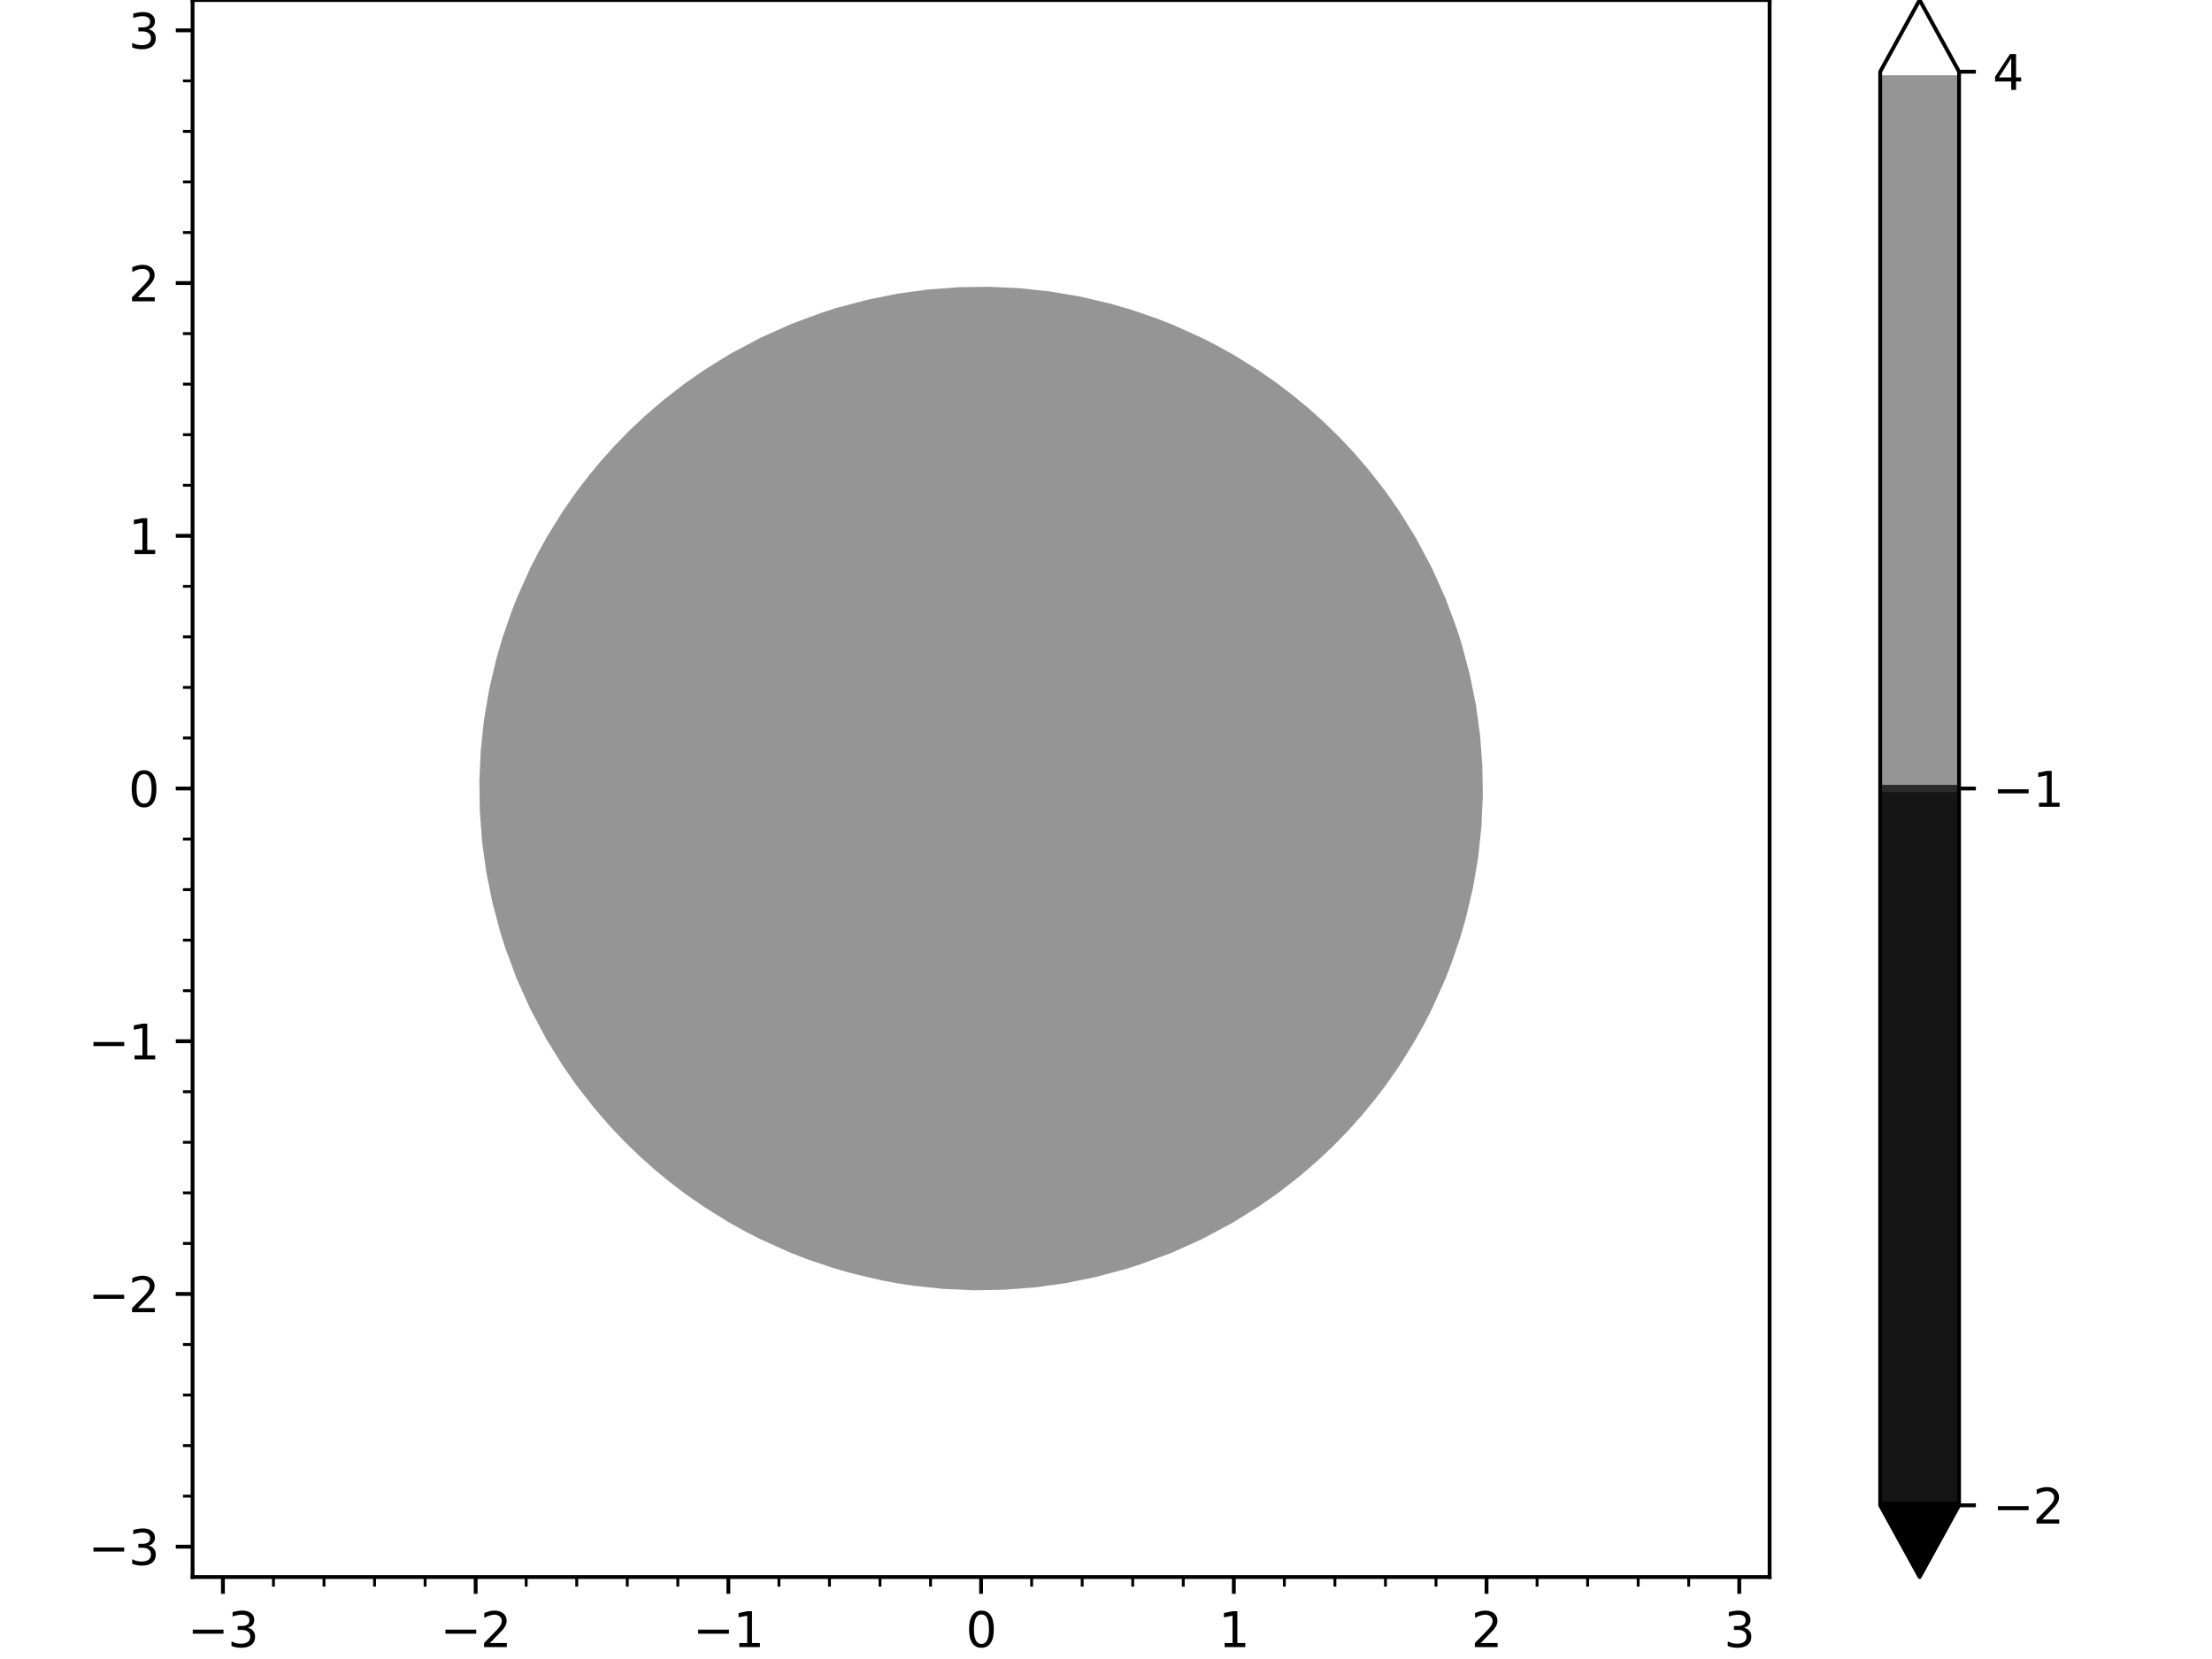
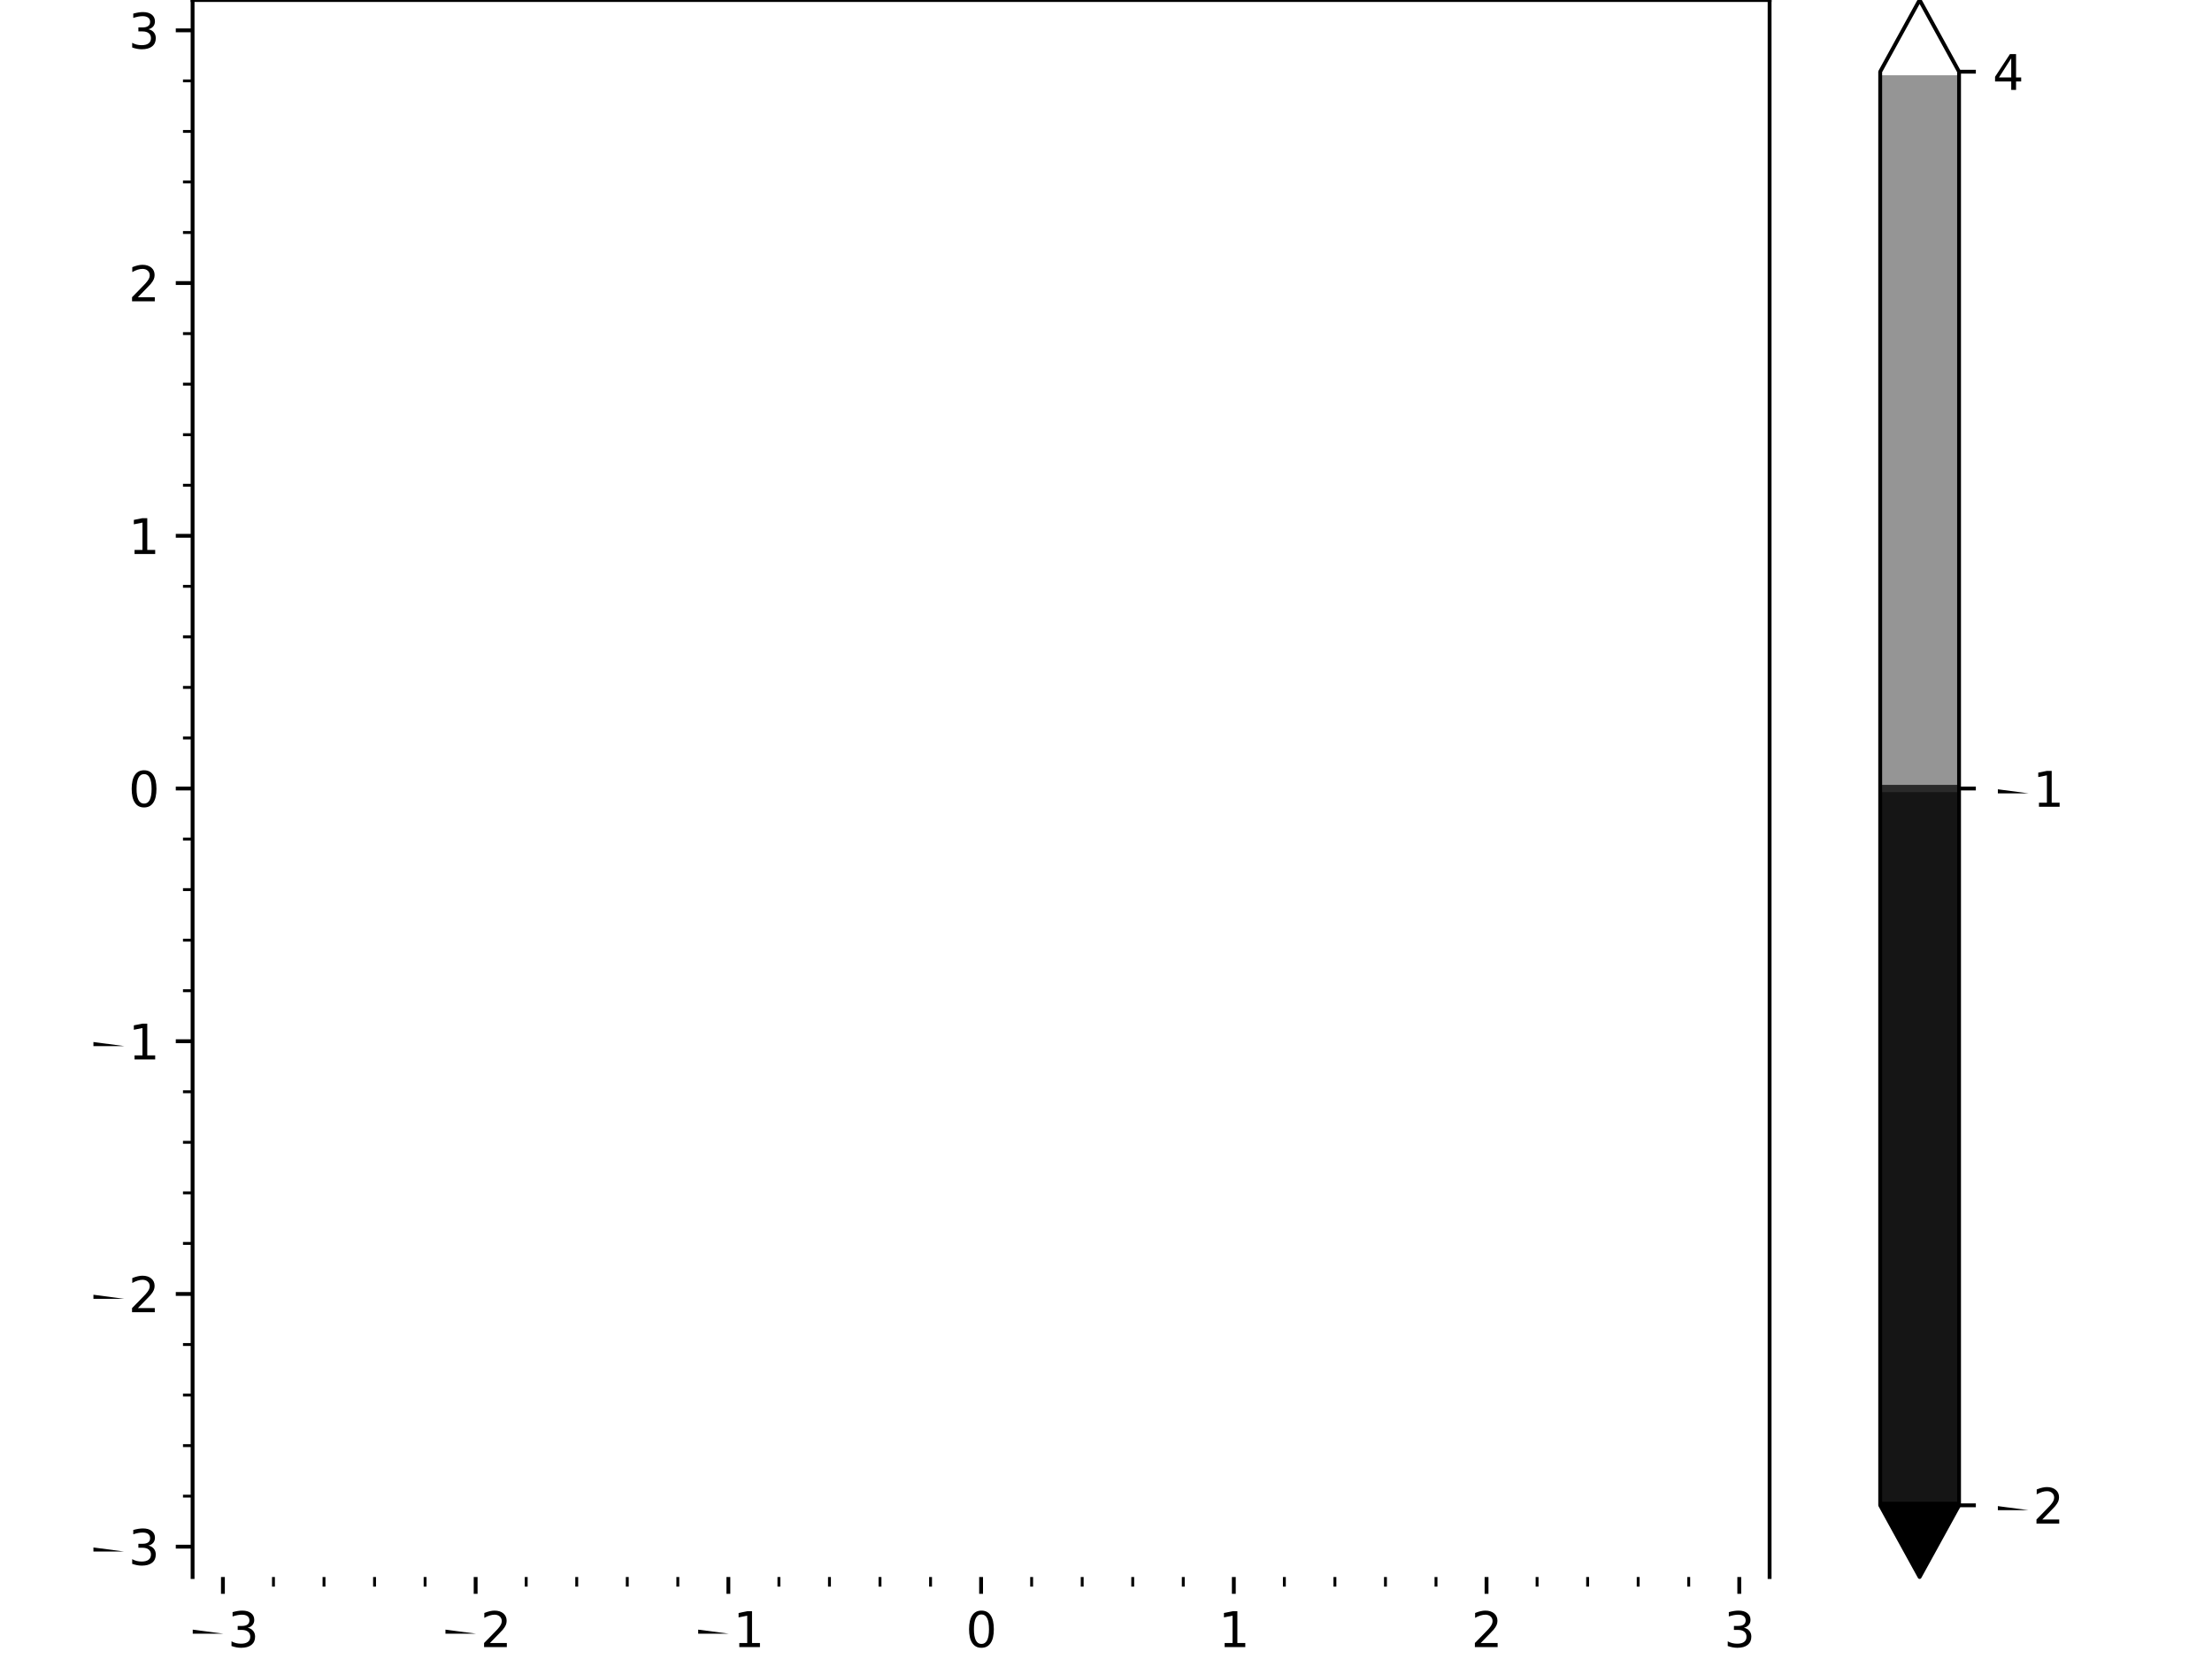
<svg xmlns="http://www.w3.org/2000/svg" xmlns:xlink="http://www.w3.org/1999/xlink" width="460.8pt" height="345.6pt" viewBox="0 0 460.8 345.6" version="1.1">
  <defs>
    <style type="text/css">*{stroke-linejoin: round; stroke-linecap: butt}</style>
  </defs>
  <g id="figure_1">
    <g id="patch_1">
      <path d="M 0 345.6  L 460.8 345.6  L 460.8 0  L 0 0  z " style="fill: #ffffff" />
    </g>
    <g id="axes_1">
      <g id="patch_2">
        <path d="M 40.12 328.52  L 368.64 328.52  L 368.64 0  L 40.12 0  z " style="fill: #ffffff" />
      </g>
      <g id="PathCollection_1" />
      <g id="PathCollection_2" />
      <g id="PathCollection_3">
        <path d="M 186.831 268.08  L 190.022 268.564  L 193.212 268.951  L 196.403 269.241  L 199.594 269.434  L 202.785 269.531  L 205.975 269.531  L 209.166 269.434  L 212.357 269.241  L 215.548 268.951  L 218.738 268.564  L 221.929 268.08  L 222.594 267.959  L 225.12 267.486  L 228.311 266.788  L 231.501 265.99  L 234.692 265.093  L 235.729 264.769  L 237.883 264.074  L 241.074 262.942  L 244.264 261.707  L 244.571 261.578  L 247.455 260.328  L 250.646 258.839  L 251.55 258.387  L 253.837 257.204  L 257.027 255.444  L 257.45 255.196  L 260.218 253.516  L 262.567 252.006  L 263.409 251.444  L 266.6 249.199  L 267.118 248.815  L 269.79 246.759  L 271.196 245.624  L 272.981 244.125  L 274.903 242.433  L 276.172 241.27  L 278.288 239.243  L 279.363 238.168  L 281.39 236.052  L 282.553 234.783  L 284.245 232.861  L 285.744 231.076  L 286.879 229.67  L 288.935 226.998  L 289.319 226.48  L 291.564 223.289  L 292.126 222.447  L 293.636 220.098  L 295.316 217.33  L 295.564 216.907  L 297.324 213.717  L 298.507 211.43  L 298.959 210.526  L 300.448 207.335  L 301.698 204.451  L 301.827 204.144  L 303.062 200.954  L 304.194 197.763  L 304.889 195.609  L 305.213 194.572  L 306.11 191.381  L 306.908 188.191  L 307.606 185  L 308.079 182.474  L 308.2 181.809  L 308.684 178.618  L 309.071 175.428  L 309.361 172.237  L 309.554 169.046  L 309.651 165.855  L 309.651 162.665  L 309.554 159.474  L 309.361 156.283  L 309.071 153.092  L 308.684 149.902  L 308.2 146.711  L 308.079 146.046  L 307.606 143.52  L 306.908 140.329  L 306.11 137.139  L 305.213 133.948  L 304.889 132.911  L 304.194 130.757  L 303.062 127.566  L 301.827 124.376  L 301.698 124.069  L 300.448 121.185  L 298.959 117.994  L 298.507 117.09  L 297.324 114.803  L 295.564 111.613  L 295.316 111.19  L 293.636 108.422  L 292.126 106.073  L 291.564 105.231  L 289.319 102.04  L 288.935 101.522  L 286.879 98.85  L 285.744 97.444  L 284.245 95.659  L 282.553 93.737  L 281.39 92.468  L 279.363 90.352  L 278.288 89.277  L 276.172 87.25  L 274.903 86.087  L 272.981 84.395  L 271.196 82.896  L 269.79 81.761  L 267.118 79.705  L 266.6 79.321  L 263.409 77.076  L 262.567 76.514  L 260.218 75.004  L 257.45 73.324  L 257.027 73.076  L 253.837 71.316  L 251.55 70.133  L 250.646 69.681  L 247.455 68.192  L 244.571 66.942  L 244.264 66.813  L 241.074 65.578  L 237.883 64.446  L 235.729 63.751  L 234.692 63.427  L 231.501 62.53  L 228.311 61.732  L 225.12 61.034  L 222.594 60.561  L 221.929 60.44  L 218.738 59.956  L 215.548 59.569  L 212.357 59.279  L 209.166 59.086  L 205.975 58.989  L 202.785 58.989  L 199.594 59.086  L 196.403 59.279  L 193.212 59.569  L 190.022 59.956  L 186.831 60.44  L 186.166 60.561  L 183.64 61.034  L 180.449 61.732  L 177.259 62.53  L 174.068 63.427  L 173.031 63.751  L 170.877 64.446  L 167.686 65.578  L 164.496 66.813  L 164.189 66.942  L 161.305 68.192  L 158.114 69.681  L 157.21 70.133  L 154.923 71.316  L 151.733 73.076  L 151.31 73.324  L 148.542 75.004  L 146.193 76.514  L 145.351 77.076  L 142.16 79.321  L 141.642 79.705  L 138.97 81.761  L 137.564 82.896  L 135.779 84.395  L 133.857 86.087  L 132.588 87.25  L 130.472 89.277  L 129.397 90.352  L 127.37 92.468  L 126.207 93.737  L 124.515 95.659  L 123.016 97.444  L 121.881 98.85  L 119.825 101.522  L 119.441 102.04  L 117.196 105.231  L 116.634 106.073  L 115.124 108.422  L 113.444 111.19  L 113.196 111.613  L 111.436 114.803  L 110.253 117.09  L 109.801 117.994  L 108.312 121.185  L 107.062 124.069  L 106.933 124.376  L 105.698 127.566  L 104.566 130.757  L 103.871 132.911  L 103.547 133.948  L 102.65 137.139  L 101.852 140.329  L 101.154 143.52  L 100.681 146.046  L 100.56 146.711  L 100.076 149.902  L 99.689 153.092  L 99.399 156.283  L 99.206 159.474  L 99.109 162.665  L 99.109 165.855  L 99.206 169.046  L 99.399 172.237  L 99.689 175.428  L 100.076 178.618  L 100.56 181.809  L 100.681 182.474  L 101.154 185  L 101.852 188.191  L 102.65 191.381  L 103.547 194.572  L 103.871 195.609  L 104.566 197.763  L 105.698 200.954  L 106.933 204.144  L 107.062 204.451  L 108.312 207.335  L 109.801 210.526  L 110.253 211.43  L 111.436 213.717  L 113.196 216.907  L 113.444 217.33  L 115.124 220.098  L 116.634 222.447  L 117.196 223.289  L 119.441 226.48  L 119.825 226.998  L 121.881 229.67  L 123.016 231.076  L 124.515 232.861  L 126.207 234.783  L 127.37 236.052  L 129.397 238.168  L 130.472 239.243  L 132.588 241.27  L 133.857 242.433  L 135.779 244.125  L 137.564 245.624  L 138.97 246.759  L 141.642 248.815  L 142.16 249.199  L 145.351 251.444  L 146.193 252.006  L 148.542 253.516  L 151.31 255.196  L 151.733 255.444  L 154.923 257.204  L 157.21 258.387  L 158.114 258.839  L 161.305 260.328  L 164.189 261.578  L 164.496 261.707  L 167.686 262.942  L 170.877 264.074  L 173.031 264.769  L 174.068 265.093  L 177.259 265.99  L 180.449 266.788  L 183.64 267.486  L 186.166 267.959  z " clip-path="url(#p6e6fb4c953)" style="fill: #959595" />
      </g>
      <g id="PathCollection_4">
        <path d="M 49.628 322.202  L 52.819 322.202  L 56.01 322.202  L 59.201 322.202  L 62.391 322.202  L 65.582 322.202  L 68.773 322.202  L 71.964 322.202  L 75.154 322.202  L 78.345 322.202  L 81.536 322.202  L 84.727 322.202  L 87.917 322.202  L 91.108 322.202  L 94.299 322.202  L 97.49 322.202  L 100.681 322.202  L 103.871 322.202  L 107.062 322.202  L 110.253 322.202  L 113.444 322.202  L 116.634 322.202  L 119.825 322.202  L 123.016 322.202  L 126.207 322.202  L 129.397 322.202  L 132.588 322.202  L 135.779 322.202  L 138.97 322.202  L 142.16 322.202  L 145.351 322.202  L 148.542 322.202  L 151.733 322.202  L 154.923 322.202  L 158.114 322.202  L 161.305 322.202  L 164.496 322.202  L 167.686 322.202  L 170.877 322.202  L 174.068 322.202  L 177.259 322.202  L 180.449 322.202  L 183.64 322.202  L 186.831 322.202  L 190.022 322.202  L 193.212 322.202  L 196.403 322.202  L 199.594 322.202  L 202.785 322.202  L 205.975 322.202  L 209.166 322.202  L 212.357 322.202  L 215.548 322.202  L 218.738 322.202  L 221.929 322.202  L 225.12 322.202  L 228.311 322.202  L 231.501 322.202  L 234.692 322.202  L 237.883 322.202  L 241.074 322.202  L 244.264 322.202  L 247.455 322.202  L 250.646 322.202  L 253.837 322.202  L 257.027 322.202  L 260.218 322.202  L 263.409 322.202  L 266.6 322.202  L 269.79 322.202  L 272.981 322.202  L 276.172 322.202  L 279.363 322.202  L 282.553 322.202  L 285.744 322.202  L 288.935 322.202  L 292.126 322.202  L 295.316 322.202  L 298.507 322.202  L 301.698 322.202  L 304.889 322.202  L 308.079 322.202  L 311.27 322.202  L 314.461 322.202  L 317.652 322.202  L 320.843 322.202  L 324.033 322.202  L 327.224 322.202  L 330.415 322.202  L 333.606 322.202  L 336.796 322.202  L 339.987 322.202  L 343.178 322.202  L 346.369 322.202  L 349.559 322.202  L 352.75 322.202  L 355.941 322.202  L 359.132 322.202  L 362.322 322.202  L 362.322 319.012  L 362.322 315.821  L 362.322 312.63  L 362.322 309.439  L 362.322 306.249  L 362.322 303.058  L 362.322 299.867  L 362.322 296.676  L 362.322 293.486  L 362.322 290.295  L 362.322 287.104  L 362.322 283.913  L 362.322 280.723  L 362.322 277.532  L 362.322 274.341  L 362.322 271.15  L 362.322 267.959  L 362.322 264.769  L 362.322 261.578  L 362.322 258.387  L 362.322 255.196  L 362.322 252.006  L 362.322 248.815  L 362.322 245.624  L 362.322 242.433  L 362.322 239.243  L 362.322 236.052  L 362.322 232.861  L 362.322 229.67  L 362.322 226.48  L 362.322 223.289  L 362.322 220.098  L 362.322 216.907  L 362.322 213.717  L 362.322 210.526  L 362.322 207.335  L 362.322 204.144  L 362.322 200.954  L 362.322 197.763  L 362.322 194.572  L 362.322 191.381  L 362.322 188.191  L 362.322 185  L 362.322 181.809  L 362.322 178.618  L 362.322 175.428  L 362.322 172.237  L 362.322 169.046  L 362.322 165.855  L 362.322 162.665  L 362.322 159.474  L 362.322 156.283  L 362.322 153.092  L 362.322 149.902  L 362.322 146.711  L 362.322 143.52  L 362.322 140.329  L 362.322 137.139  L 362.322 133.948  L 362.322 130.757  L 362.322 127.566  L 362.322 124.376  L 362.322 121.185  L 362.322 117.994  L 362.322 114.803  L 362.322 111.613  L 362.322 108.422  L 362.322 105.231  L 362.322 102.04  L 362.322 98.85  L 362.322 95.659  L 362.322 92.468  L 362.322 89.277  L 362.322 86.087  L 362.322 82.896  L 362.322 79.705  L 362.322 76.514  L 362.322 73.324  L 362.322 70.133  L 362.322 66.942  L 362.322 63.751  L 362.322 60.561  L 362.322 57.37  L 362.322 54.179  L 362.322 50.988  L 362.322 47.797  L 362.322 44.607  L 362.322 41.416  L 362.322 38.225  L 362.322 35.034  L 362.322 31.844  L 362.322 28.653  L 362.322 25.462  L 362.322 22.271  L 362.322 19.081  L 362.322 15.89  L 362.322 12.699  L 362.322 9.508  L 362.322 6.318  L 359.132 6.318  L 355.941 6.318  L 352.75 6.318  L 349.559 6.318  L 346.369 6.318  L 343.178 6.318  L 339.987 6.318  L 336.796 6.318  L 333.606 6.318  L 330.415 6.318  L 327.224 6.318  L 324.033 6.318  L 320.843 6.318  L 317.652 6.318  L 314.461 6.318  L 311.27 6.318  L 308.079 6.318  L 304.889 6.318  L 301.698 6.318  L 298.507 6.318  L 295.316 6.318  L 292.126 6.318  L 288.935 6.318  L 285.744 6.318  L 282.553 6.318  L 279.363 6.318  L 276.172 6.318  L 272.981 6.318  L 269.79 6.318  L 266.6 6.318  L 263.409 6.318  L 260.218 6.318  L 257.027 6.318  L 253.837 6.318  L 250.646 6.318  L 247.455 6.318  L 244.264 6.318  L 241.074 6.318  L 237.883 6.318  L 234.692 6.318  L 231.501 6.318  L 228.311 6.318  L 225.12 6.318  L 221.929 6.318  L 218.738 6.318  L 215.548 6.318  L 212.357 6.318  L 209.166 6.318  L 205.975 6.318  L 202.785 6.318  L 199.594 6.318  L 196.403 6.318  L 193.212 6.318  L 190.022 6.318  L 186.831 6.318  L 183.64 6.318  L 180.449 6.318  L 177.259 6.318  L 174.068 6.318  L 170.877 6.318  L 167.686 6.318  L 164.496 6.318  L 161.305 6.318  L 158.114 6.318  L 154.923 6.318  L 151.733 6.318  L 148.542 6.318  L 145.351 6.318  L 142.16 6.318  L 138.97 6.318  L 135.779 6.318  L 132.588 6.318  L 129.397 6.318  L 126.207 6.318  L 123.016 6.318  L 119.825 6.318  L 116.634 6.318  L 113.444 6.318  L 110.253 6.318  L 107.062 6.318  L 103.871 6.318  L 100.681 6.318  L 97.49 6.318  L 94.299 6.318  L 91.108 6.318  L 87.917 6.318  L 84.727 6.318  L 81.536 6.318  L 78.345 6.318  L 75.154 6.318  L 71.964 6.318  L 68.773 6.318  L 65.582 6.318  L 62.391 6.318  L 59.201 6.318  L 56.01 6.318  L 52.819 6.318  L 49.628 6.318  L 46.438 6.318  L 46.438 9.508  L 46.438 12.699  L 46.438 15.89  L 46.438 19.081  L 46.438 22.271  L 46.438 25.462  L 46.438 28.653  L 46.438 31.844  L 46.438 35.034  L 46.438 38.225  L 46.438 41.416  L 46.438 44.607  L 46.438 47.797  L 46.438 50.988  L 46.438 54.179  L 46.438 57.37  L 46.438 60.561  L 46.438 63.751  L 46.438 66.942  L 46.438 70.133  L 46.438 73.324  L 46.438 76.514  L 46.438 79.705  L 46.438 82.896  L 46.438 86.087  L 46.438 89.277  L 46.438 92.468  L 46.438 95.659  L 46.438 98.85  L 46.438 102.04  L 46.438 105.231  L 46.438 108.422  L 46.438 111.613  L 46.438 114.803  L 46.438 117.994  L 46.438 121.185  L 46.438 124.376  L 46.438 127.566  L 46.438 130.757  L 46.438 133.948  L 46.438 137.139  L 46.438 140.329  L 46.438 143.52  L 46.438 146.711  L 46.438 149.902  L 46.438 153.092  L 46.438 156.283  L 46.438 159.474  L 46.438 162.665  L 46.438 165.855  L 46.438 169.046  L 46.438 172.237  L 46.438 175.428  L 46.438 178.618  L 46.438 181.809  L 46.438 185  L 46.438 188.191  L 46.438 191.381  L 46.438 194.572  L 46.438 197.763  L 46.438 200.954  L 46.438 204.144  L 46.438 207.335  L 46.438 210.526  L 46.438 213.717  L 46.438 216.907  L 46.438 220.098  L 46.438 223.289  L 46.438 226.48  L 46.438 229.67  L 46.438 232.861  L 46.438 236.052  L 46.438 239.243  L 46.438 242.433  L 46.438 245.624  L 46.438 248.815  L 46.438 252.006  L 46.438 255.196  L 46.438 258.387  L 46.438 261.578  L 46.438 264.769  L 46.438 267.959  L 46.438 271.15  L 46.438 274.341  L 46.438 277.532  L 46.438 280.723  L 46.438 283.913  L 46.438 287.104  L 46.438 290.295  L 46.438 293.486  L 46.438 296.676  L 46.438 299.867  L 46.438 303.058  L 46.438 306.249  L 46.438 309.439  L 46.438 312.63  L 46.438 315.821  L 46.438 319.012  L 46.438 322.202  z M 186.166 267.959  L 183.64 267.486  L 180.449 266.788  L 177.259 265.99  L 174.068 265.093  L 173.031 264.769  L 170.877 264.074  L 167.686 262.942  L 164.496 261.707  L 164.189 261.578  L 161.305 260.328  L 158.114 258.839  L 157.21 258.387  L 154.923 257.204  L 151.733 255.444  L 151.31 255.196  L 148.542 253.516  L 146.193 252.006  L 145.351 251.444  L 142.16 249.199  L 141.642 248.815  L 138.97 246.759  L 137.564 245.624  L 135.779 244.125  L 133.857 242.433  L 132.588 241.27  L 130.472 239.243  L 129.397 238.168  L 127.37 236.052  L 126.207 234.783  L 124.515 232.861  L 123.016 231.076  L 121.881 229.67  L 119.825 226.998  L 119.441 226.48  L 117.196 223.289  L 116.634 222.447  L 115.124 220.098  L 113.444 217.33  L 113.196 216.907  L 111.436 213.717  L 110.253 211.43  L 109.801 210.526  L 108.312 207.335  L 107.062 204.451  L 106.933 204.144  L 105.698 200.954  L 104.566 197.763  L 103.871 195.609  L 103.547 194.572  L 102.65 191.381  L 101.852 188.191  L 101.154 185  L 100.681 182.474  L 100.56 181.809  L 100.076 178.618  L 99.689 175.428  L 99.399 172.237  L 99.206 169.046  L 99.109 165.855  L 99.109 162.665  L 99.206 159.474  L 99.399 156.283  L 99.689 153.092  L 100.076 149.902  L 100.56 146.711  L 100.681 146.046  L 101.154 143.52  L 101.852 140.329  L 102.65 137.139  L 103.547 133.948  L 103.871 132.911  L 104.566 130.757  L 105.698 127.566  L 106.933 124.376  L 107.062 124.069  L 108.312 121.185  L 109.801 117.994  L 110.253 117.09  L 111.436 114.803  L 113.196 111.613  L 113.444 111.19  L 115.124 108.422  L 116.634 106.073  L 117.196 105.231  L 119.441 102.04  L 119.825 101.522  L 121.881 98.85  L 123.016 97.444  L 124.515 95.659  L 126.207 93.737  L 127.37 92.468  L 129.397 90.352  L 130.472 89.277  L 132.588 87.25  L 133.857 86.087  L 135.779 84.395  L 137.564 82.896  L 138.97 81.761  L 141.642 79.705  L 142.16 79.321  L 145.351 77.076  L 146.193 76.514  L 148.542 75.004  L 151.31 73.324  L 151.733 73.076  L 154.923 71.316  L 157.21 70.133  L 158.114 69.681  L 161.305 68.192  L 164.189 66.942  L 164.496 66.813  L 167.686 65.578  L 170.877 64.446  L 173.031 63.751  L 174.068 63.427  L 177.259 62.53  L 180.449 61.732  L 183.64 61.034  L 186.166 60.561  L 186.831 60.44  L 190.022 59.956  L 193.212 59.569  L 196.403 59.279  L 199.594 59.086  L 202.785 58.989  L 205.975 58.989  L 209.166 59.086  L 212.357 59.279  L 215.548 59.569  L 218.738 59.956  L 221.929 60.44  L 222.594 60.561  L 225.12 61.034  L 228.311 61.732  L 231.501 62.53  L 234.692 63.427  L 235.729 63.751  L 237.883 64.446  L 241.074 65.578  L 244.264 66.813  L 244.571 66.942  L 247.455 68.192  L 250.646 69.681  L 251.55 70.133  L 253.837 71.316  L 257.027 73.076  L 257.45 73.324  L 260.218 75.004  L 262.567 76.514  L 263.409 77.076  L 266.6 79.321  L 267.118 79.705  L 269.79 81.761  L 271.196 82.896  L 272.981 84.395  L 274.903 86.087  L 276.172 87.25  L 278.288 89.277  L 279.363 90.352  L 281.39 92.468  L 282.553 93.737  L 284.245 95.659  L 285.744 97.444  L 286.879 98.85  L 288.935 101.522  L 289.319 102.04  L 291.564 105.231  L 292.126 106.073  L 293.636 108.422  L 295.316 111.19  L 295.564 111.613  L 297.324 114.803  L 298.507 117.09  L 298.959 117.994  L 300.448 121.185  L 301.698 124.069  L 301.827 124.376  L 303.062 127.566  L 304.194 130.757  L 304.889 132.911  L 305.213 133.948  L 306.11 137.139  L 306.908 140.329  L 307.606 143.52  L 308.079 146.046  L 308.2 146.711  L 308.684 149.902  L 309.071 153.092  L 309.361 156.283  L 309.554 159.474  L 309.651 162.665  L 309.651 165.855  L 309.554 169.046  L 309.361 172.237  L 309.071 175.428  L 308.684 178.618  L 308.2 181.809  L 308.079 182.474  L 307.606 185  L 306.908 188.191  L 306.11 191.381  L 305.213 194.572  L 304.889 195.609  L 304.194 197.763  L 303.062 200.954  L 301.827 204.144  L 301.698 204.451  L 300.448 207.335  L 298.959 210.526  L 298.507 211.43  L 297.324 213.717  L 295.564 216.907  L 295.316 217.33  L 293.636 220.098  L 292.126 222.447  L 291.564 223.289  L 289.319 226.48  L 288.935 226.998  L 286.879 229.67  L 285.744 231.076  L 284.245 232.861  L 282.553 234.783  L 281.39 236.052  L 279.363 238.168  L 278.288 239.243  L 276.172 241.27  L 274.903 242.433  L 272.981 244.125  L 271.196 245.624  L 269.79 246.759  L 267.118 248.815  L 266.6 249.199  L 263.409 251.444  L 262.567 252.006  L 260.218 253.516  L 257.45 255.196  L 257.027 255.444  L 253.837 257.204  L 251.55 258.387  L 250.646 258.839  L 247.455 260.328  L 244.571 261.578  L 244.264 261.707  L 241.074 262.942  L 237.883 264.074  L 235.729 264.769  L 234.692 265.093  L 231.501 265.99  L 228.311 266.788  L 225.12 267.486  L 222.594 267.959  L 221.929 268.08  L 218.738 268.564  L 215.548 268.951  L 212.357 269.241  L 209.166 269.434  L 205.975 269.531  L 202.785 269.531  L 199.594 269.434  L 196.403 269.241  L 193.212 268.951  L 190.022 268.564  L 186.831 268.08  z " clip-path="url(#p6e6fb4c953)" style="fill: #ffffff" />
      </g>
      <g id="matplotlib.axis_1">
        <g id="xtick_1">
          <g id="line2d_1">
            <defs>
              <path id="m93feabf9a7" d="M 0 0  L 0 3.5  " style="stroke: #000000; stroke-width: 0.8" />
            </defs>
            <g>
              <use xlink:href="#m93feabf9a7" x="46.438" y="328.52" style="stroke: #000000; stroke-width: 0.8" />
            </g>
          </g>
          <g id="text_1">
            <g transform="translate(39.067 343.118) scale(0.1 -0.1)">
              <defs>
-                 <path id="DejaVuSans-2212" d="M 678 2272  L 4684 2272  L 4684 1741  L 678 1741  L 678 2272  z " transform="scale(0.016)" />
+                 <path id="DejaVuSans-2212" d="M 678 2272  L 4684 1741  L 678 1741  L 678 2272  z " transform="scale(0.016)" />
                <path id="DejaVuSans-33" d="M 2597 2516  Q 3050 2419 3304 2112  Q 3559 1806 3559 1356  Q 3559 666 3084 287  Q 2609 -91 1734 -91  Q 1441 -91 1130 -33  Q 819 25 488 141  L 488 750  Q 750 597 1062 519  Q 1375 441 1716 441  Q 2309 441 2620 675  Q 2931 909 2931 1356  Q 2931 1769 2642 2001  Q 2353 2234 1838 2234  L 1294 2234  L 1294 2753  L 1863 2753  Q 2328 2753 2575 2939  Q 2822 3125 2822 3475  Q 2822 3834 2567 4026  Q 2313 4219 1838 4219  Q 1578 4219 1281 4162  Q 984 4106 628 3988  L 628 4550  Q 988 4650 1302 4700  Q 1616 4750 1894 4750  Q 2613 4750 3031 4423  Q 3450 4097 3450 3541  Q 3450 3153 3228 2886  Q 3006 2619 2597 2516  z " transform="scale(0.016)" />
              </defs>
              <use xlink:href="#DejaVuSans-2212" />
              <use xlink:href="#DejaVuSans-33" x="83.789" />
            </g>
          </g>
        </g>
        <g id="xtick_2">
          <g id="line2d_2">
            <g>
              <use xlink:href="#m93feabf9a7" x="99.085" y="328.52" style="stroke: #000000; stroke-width: 0.8" />
            </g>
          </g>
          <g id="text_2">
            <g transform="translate(91.714 343.118) scale(0.1 -0.1)">
              <defs>
                <path id="DejaVuSans-32" d="M 1228 531  L 3431 531  L 3431 0  L 469 0  L 469 531  Q 828 903 1448 1529  Q 2069 2156 2228 2338  Q 2531 2678 2651 2914  Q 2772 3150 2772 3378  Q 2772 3750 2511 3984  Q 2250 4219 1831 4219  Q 1534 4219 1204 4116  Q 875 4013 500 3803  L 500 4441  Q 881 4594 1212 4672  Q 1544 4750 1819 4750  Q 2544 4750 2975 4387  Q 3406 4025 3406 3419  Q 3406 3131 3298 2873  Q 3191 2616 2906 2266  Q 2828 2175 2409 1742  Q 1991 1309 1228 531  z " transform="scale(0.016)" />
              </defs>
              <use xlink:href="#DejaVuSans-2212" />
              <use xlink:href="#DejaVuSans-32" x="83.789" />
            </g>
          </g>
        </g>
        <g id="xtick_3">
          <g id="line2d_3">
            <g>
              <use xlink:href="#m93feabf9a7" x="151.733" y="328.52" style="stroke: #000000; stroke-width: 0.8" />
            </g>
          </g>
          <g id="text_3">
            <g transform="translate(144.361 343.118) scale(0.1 -0.1)">
              <defs>
                <path id="DejaVuSans-31" d="M 794 531  L 1825 531  L 1825 4091  L 703 3866  L 703 4441  L 1819 4666  L 2450 4666  L 2450 531  L 3481 531  L 3481 0  L 794 0  L 794 531  z " transform="scale(0.016)" />
              </defs>
              <use xlink:href="#DejaVuSans-2212" />
              <use xlink:href="#DejaVuSans-31" x="83.789" />
            </g>
          </g>
        </g>
        <g id="xtick_4">
          <g id="line2d_4">
            <g>
              <use xlink:href="#m93feabf9a7" x="204.38" y="328.52" style="stroke: #000000; stroke-width: 0.8" />
            </g>
          </g>
          <g id="text_4">
            <g transform="translate(201.199 343.118) scale(0.1 -0.1)">
              <defs>
                <path id="DejaVuSans-30" d="M 2034 4250  Q 1547 4250 1301 3770  Q 1056 3291 1056 2328  Q 1056 1369 1301 889  Q 1547 409 2034 409  Q 2525 409 2770 889  Q 3016 1369 3016 2328  Q 3016 3291 2770 3770  Q 2525 4250 2034 4250  z M 2034 4750  Q 2819 4750 3233 4129  Q 3647 3509 3647 2328  Q 3647 1150 3233 529  Q 2819 -91 2034 -91  Q 1250 -91 836 529  Q 422 1150 422 2328  Q 422 3509 836 4129  Q 1250 4750 2034 4750  z " transform="scale(0.016)" />
              </defs>
              <use xlink:href="#DejaVuSans-30" />
            </g>
          </g>
        </g>
        <g id="xtick_5">
          <g id="line2d_5">
            <g>
              <use xlink:href="#m93feabf9a7" x="257.027" y="328.52" style="stroke: #000000; stroke-width: 0.8" />
            </g>
          </g>
          <g id="text_5">
            <g transform="translate(253.846 343.118) scale(0.1 -0.1)">
              <use xlink:href="#DejaVuSans-31" />
            </g>
          </g>
        </g>
        <g id="xtick_6">
          <g id="line2d_6">
            <g>
              <use xlink:href="#m93feabf9a7" x="309.675" y="328.52" style="stroke: #000000; stroke-width: 0.8" />
            </g>
          </g>
          <g id="text_6">
            <g transform="translate(306.494 343.118) scale(0.1 -0.1)">
              <use xlink:href="#DejaVuSans-32" />
            </g>
          </g>
        </g>
        <g id="xtick_7">
          <g id="line2d_7">
            <g>
              <use xlink:href="#m93feabf9a7" x="362.322" y="328.52" style="stroke: #000000; stroke-width: 0.8" />
            </g>
          </g>
          <g id="text_7">
            <g transform="translate(359.141 343.118) scale(0.1 -0.1)">
              <use xlink:href="#DejaVuSans-33" />
            </g>
          </g>
        </g>
        <g id="xtick_8">
          <g id="line2d_8">
            <defs>
              <path id="m43205f9053" d="M 0 0  L 0 2  " style="stroke: #000000; stroke-width: 0.6" />
            </defs>
            <g>
              <use xlink:href="#m43205f9053" x="56.967" y="328.52" style="stroke: #000000; stroke-width: 0.6" />
            </g>
          </g>
        </g>
        <g id="xtick_9">
          <g id="line2d_9">
            <g>
              <use xlink:href="#m43205f9053" x="67.497" y="328.52" style="stroke: #000000; stroke-width: 0.6" />
            </g>
          </g>
        </g>
        <g id="xtick_10">
          <g id="line2d_10">
            <g>
              <use xlink:href="#m43205f9053" x="78.026" y="328.52" style="stroke: #000000; stroke-width: 0.6" />
            </g>
          </g>
        </g>
        <g id="xtick_11">
          <g id="line2d_11">
            <g>
              <use xlink:href="#m43205f9053" x="88.556" y="328.52" style="stroke: #000000; stroke-width: 0.6" />
            </g>
          </g>
        </g>
        <g id="xtick_12">
          <g id="line2d_12">
            <g>
              <use xlink:href="#m43205f9053" x="109.615" y="328.52" style="stroke: #000000; stroke-width: 0.6" />
            </g>
          </g>
        </g>
        <g id="xtick_13">
          <g id="line2d_13">
            <g>
              <use xlink:href="#m43205f9053" x="120.144" y="328.52" style="stroke: #000000; stroke-width: 0.6" />
            </g>
          </g>
        </g>
        <g id="xtick_14">
          <g id="line2d_14">
            <g>
              <use xlink:href="#m43205f9053" x="130.674" y="328.52" style="stroke: #000000; stroke-width: 0.6" />
            </g>
          </g>
        </g>
        <g id="xtick_15">
          <g id="line2d_15">
            <g>
              <use xlink:href="#m43205f9053" x="141.203" y="328.52" style="stroke: #000000; stroke-width: 0.6" />
            </g>
          </g>
        </g>
        <g id="xtick_16">
          <g id="line2d_16">
            <g>
              <use xlink:href="#m43205f9053" x="162.262" y="328.52" style="stroke: #000000; stroke-width: 0.6" />
            </g>
          </g>
        </g>
        <g id="xtick_17">
          <g id="line2d_17">
            <g>
              <use xlink:href="#m43205f9053" x="172.792" y="328.52" style="stroke: #000000; stroke-width: 0.6" />
            </g>
          </g>
        </g>
        <g id="xtick_18">
          <g id="line2d_18">
            <g>
              <use xlink:href="#m43205f9053" x="183.321" y="328.52" style="stroke: #000000; stroke-width: 0.6" />
            </g>
          </g>
        </g>
        <g id="xtick_19">
          <g id="line2d_19">
            <g>
              <use xlink:href="#m43205f9053" x="193.851" y="328.52" style="stroke: #000000; stroke-width: 0.6" />
            </g>
          </g>
        </g>
        <g id="xtick_20">
          <g id="line2d_20">
            <g>
              <use xlink:href="#m43205f9053" x="214.909" y="328.52" style="stroke: #000000; stroke-width: 0.6" />
            </g>
          </g>
        </g>
        <g id="xtick_21">
          <g id="line2d_21">
            <g>
              <use xlink:href="#m43205f9053" x="225.439" y="328.52" style="stroke: #000000; stroke-width: 0.6" />
            </g>
          </g>
        </g>
        <g id="xtick_22">
          <g id="line2d_22">
            <g>
              <use xlink:href="#m43205f9053" x="235.968" y="328.52" style="stroke: #000000; stroke-width: 0.6" />
            </g>
          </g>
        </g>
        <g id="xtick_23">
          <g id="line2d_23">
            <g>
              <use xlink:href="#m43205f9053" x="246.498" y="328.52" style="stroke: #000000; stroke-width: 0.6" />
            </g>
          </g>
        </g>
        <g id="xtick_24">
          <g id="line2d_24">
            <g>
              <use xlink:href="#m43205f9053" x="267.557" y="328.52" style="stroke: #000000; stroke-width: 0.6" />
            </g>
          </g>
        </g>
        <g id="xtick_25">
          <g id="line2d_25">
            <g>
              <use xlink:href="#m43205f9053" x="278.086" y="328.52" style="stroke: #000000; stroke-width: 0.6" />
            </g>
          </g>
        </g>
        <g id="xtick_26">
          <g id="line2d_26">
            <g>
              <use xlink:href="#m43205f9053" x="288.616" y="328.52" style="stroke: #000000; stroke-width: 0.6" />
            </g>
          </g>
        </g>
        <g id="xtick_27">
          <g id="line2d_27">
            <g>
              <use xlink:href="#m43205f9053" x="299.145" y="328.52" style="stroke: #000000; stroke-width: 0.6" />
            </g>
          </g>
        </g>
        <g id="xtick_28">
          <g id="line2d_28">
            <g>
              <use xlink:href="#m43205f9053" x="320.204" y="328.52" style="stroke: #000000; stroke-width: 0.6" />
            </g>
          </g>
        </g>
        <g id="xtick_29">
          <g id="line2d_29">
            <g>
              <use xlink:href="#m43205f9053" x="330.734" y="328.52" style="stroke: #000000; stroke-width: 0.6" />
            </g>
          </g>
        </g>
        <g id="xtick_30">
          <g id="line2d_30">
            <g>
              <use xlink:href="#m43205f9053" x="341.263" y="328.52" style="stroke: #000000; stroke-width: 0.6" />
            </g>
          </g>
        </g>
        <g id="xtick_31">
          <g id="line2d_31">
            <g>
              <use xlink:href="#m43205f9053" x="351.793" y="328.52" style="stroke: #000000; stroke-width: 0.6" />
            </g>
          </g>
        </g>
      </g>
      <g id="matplotlib.axis_2">
        <g id="ytick_1">
          <g id="line2d_32">
            <defs>
              <path id="ma57df17943" d="M 0 0  L -3.5 0  " style="stroke: #000000; stroke-width: 0.8" />
            </defs>
            <g>
              <use xlink:href="#ma57df17943" x="40.12" y="322.202" style="stroke: #000000; stroke-width: 0.8" />
            </g>
          </g>
          <g id="text_8">
            <g transform="translate(18.378 326.002) scale(0.1 -0.1)">
              <use xlink:href="#DejaVuSans-2212" />
              <use xlink:href="#DejaVuSans-33" x="83.789" />
            </g>
          </g>
        </g>
        <g id="ytick_2">
          <g id="line2d_33">
            <g>
              <use xlink:href="#ma57df17943" x="40.12" y="269.555" style="stroke: #000000; stroke-width: 0.8" />
            </g>
          </g>
          <g id="text_9">
            <g transform="translate(18.378 273.354) scale(0.1 -0.1)">
              <use xlink:href="#DejaVuSans-2212" />
              <use xlink:href="#DejaVuSans-32" x="83.789" />
            </g>
          </g>
        </g>
        <g id="ytick_3">
          <g id="line2d_34">
            <g>
              <use xlink:href="#ma57df17943" x="40.12" y="216.907" style="stroke: #000000; stroke-width: 0.8" />
            </g>
          </g>
          <g id="text_10">
            <g transform="translate(18.378 220.707) scale(0.1 -0.1)">
              <use xlink:href="#DejaVuSans-2212" />
              <use xlink:href="#DejaVuSans-31" x="83.789" />
            </g>
          </g>
        </g>
        <g id="ytick_4">
          <g id="line2d_35">
            <g>
              <use xlink:href="#ma57df17943" x="40.12" y="164.26" style="stroke: #000000; stroke-width: 0.8" />
            </g>
          </g>
          <g id="text_11">
            <g transform="translate(26.758 168.059) scale(0.1 -0.1)">
              <use xlink:href="#DejaVuSans-30" />
            </g>
          </g>
        </g>
        <g id="ytick_5">
          <g id="line2d_36">
            <g>
              <use xlink:href="#ma57df17943" x="40.12" y="111.613" style="stroke: #000000; stroke-width: 0.8" />
            </g>
          </g>
          <g id="text_12">
            <g transform="translate(26.758 115.412) scale(0.1 -0.1)">
              <use xlink:href="#DejaVuSans-31" />
            </g>
          </g>
        </g>
        <g id="ytick_6">
          <g id="line2d_37">
            <g>
              <use xlink:href="#ma57df17943" x="40.12" y="58.965" style="stroke: #000000; stroke-width: 0.8" />
            </g>
          </g>
          <g id="text_13">
            <g transform="translate(26.758 62.764) scale(0.1 -0.1)">
              <use xlink:href="#DejaVuSans-32" />
            </g>
          </g>
        </g>
        <g id="ytick_7">
          <g id="line2d_38">
            <g>
              <use xlink:href="#ma57df17943" x="40.12" y="6.318" style="stroke: #000000; stroke-width: 0.8" />
            </g>
          </g>
          <g id="text_14">
            <g transform="translate(26.758 10.117) scale(0.1 -0.1)">
              <use xlink:href="#DejaVuSans-33" />
            </g>
          </g>
        </g>
        <g id="ytick_8">
          <g id="line2d_39">
            <defs>
              <path id="mf35be0841a" d="M 0 0  L -2 0  " style="stroke: #000000; stroke-width: 0.6" />
            </defs>
            <g>
              <use xlink:href="#mf35be0841a" x="40.12" y="311.673" style="stroke: #000000; stroke-width: 0.6" />
            </g>
          </g>
        </g>
        <g id="ytick_9">
          <g id="line2d_40">
            <g>
              <use xlink:href="#mf35be0841a" x="40.12" y="301.143" style="stroke: #000000; stroke-width: 0.6" />
            </g>
          </g>
        </g>
        <g id="ytick_10">
          <g id="line2d_41">
            <g>
              <use xlink:href="#mf35be0841a" x="40.12" y="290.614" style="stroke: #000000; stroke-width: 0.6" />
            </g>
          </g>
        </g>
        <g id="ytick_11">
          <g id="line2d_42">
            <g>
              <use xlink:href="#mf35be0841a" x="40.12" y="280.084" style="stroke: #000000; stroke-width: 0.6" />
            </g>
          </g>
        </g>
        <g id="ytick_12">
          <g id="line2d_43">
            <g>
              <use xlink:href="#mf35be0841a" x="40.12" y="259.025" style="stroke: #000000; stroke-width: 0.6" />
            </g>
          </g>
        </g>
        <g id="ytick_13">
          <g id="line2d_44">
            <g>
              <use xlink:href="#mf35be0841a" x="40.12" y="248.496" style="stroke: #000000; stroke-width: 0.6" />
            </g>
          </g>
        </g>
        <g id="ytick_14">
          <g id="line2d_45">
            <g>
              <use xlink:href="#mf35be0841a" x="40.12" y="237.966" style="stroke: #000000; stroke-width: 0.6" />
            </g>
          </g>
        </g>
        <g id="ytick_15">
          <g id="line2d_46">
            <g>
              <use xlink:href="#mf35be0841a" x="40.12" y="227.437" style="stroke: #000000; stroke-width: 0.6" />
            </g>
          </g>
        </g>
        <g id="ytick_16">
          <g id="line2d_47">
            <g>
              <use xlink:href="#mf35be0841a" x="40.12" y="206.378" style="stroke: #000000; stroke-width: 0.6" />
            </g>
          </g>
        </g>
        <g id="ytick_17">
          <g id="line2d_48">
            <g>
              <use xlink:href="#mf35be0841a" x="40.12" y="195.848" style="stroke: #000000; stroke-width: 0.6" />
            </g>
          </g>
        </g>
        <g id="ytick_18">
          <g id="line2d_49">
            <g>
              <use xlink:href="#mf35be0841a" x="40.12" y="185.319" style="stroke: #000000; stroke-width: 0.6" />
            </g>
          </g>
        </g>
        <g id="ytick_19">
          <g id="line2d_50">
            <g>
              <use xlink:href="#mf35be0841a" x="40.12" y="174.789" style="stroke: #000000; stroke-width: 0.6" />
            </g>
          </g>
        </g>
        <g id="ytick_20">
          <g id="line2d_51">
            <g>
              <use xlink:href="#mf35be0841a" x="40.12" y="153.731" style="stroke: #000000; stroke-width: 0.6" />
            </g>
          </g>
        </g>
        <g id="ytick_21">
          <g id="line2d_52">
            <g>
              <use xlink:href="#mf35be0841a" x="40.12" y="143.201" style="stroke: #000000; stroke-width: 0.6" />
            </g>
          </g>
        </g>
        <g id="ytick_22">
          <g id="line2d_53">
            <g>
              <use xlink:href="#mf35be0841a" x="40.12" y="132.672" style="stroke: #000000; stroke-width: 0.6" />
            </g>
          </g>
        </g>
        <g id="ytick_23">
          <g id="line2d_54">
            <g>
              <use xlink:href="#mf35be0841a" x="40.12" y="122.142" style="stroke: #000000; stroke-width: 0.6" />
            </g>
          </g>
        </g>
        <g id="ytick_24">
          <g id="line2d_55">
            <g>
              <use xlink:href="#mf35be0841a" x="40.12" y="101.083" style="stroke: #000000; stroke-width: 0.6" />
            </g>
          </g>
        </g>
        <g id="ytick_25">
          <g id="line2d_56">
            <g>
              <use xlink:href="#mf35be0841a" x="40.12" y="90.554" style="stroke: #000000; stroke-width: 0.6" />
            </g>
          </g>
        </g>
        <g id="ytick_26">
          <g id="line2d_57">
            <g>
              <use xlink:href="#mf35be0841a" x="40.12" y="80.024" style="stroke: #000000; stroke-width: 0.6" />
            </g>
          </g>
        </g>
        <g id="ytick_27">
          <g id="line2d_58">
            <g>
              <use xlink:href="#mf35be0841a" x="40.12" y="69.495" style="stroke: #000000; stroke-width: 0.6" />
            </g>
          </g>
        </g>
        <g id="ytick_28">
          <g id="line2d_59">
            <g>
              <use xlink:href="#mf35be0841a" x="40.12" y="48.436" style="stroke: #000000; stroke-width: 0.6" />
            </g>
          </g>
        </g>
        <g id="ytick_29">
          <g id="line2d_60">
            <g>
              <use xlink:href="#mf35be0841a" x="40.12" y="37.906" style="stroke: #000000; stroke-width: 0.6" />
            </g>
          </g>
        </g>
        <g id="ytick_30">
          <g id="line2d_61">
            <g>
              <use xlink:href="#mf35be0841a" x="40.12" y="27.377" style="stroke: #000000; stroke-width: 0.6" />
            </g>
          </g>
        </g>
        <g id="ytick_31">
          <g id="line2d_62">
            <g>
              <use xlink:href="#mf35be0841a" x="40.12" y="16.847" style="stroke: #000000; stroke-width: 0.6" />
            </g>
          </g>
        </g>
      </g>
      <g id="PathCollection_5" />
      <g id="PathCollection_6" />
      <g id="PathCollection_7">
        <path d="M 186.831 268.08  L 183.64 267.486  L 177.259 265.99  L 173.031 264.769  L 167.686 262.942  L 164.189 261.578  L 158.114 258.839  L 154.923 257.204  L 151.31 255.196  L 146.193 252.006  L 142.16 249.199  L 138.97 246.759  L 135.779 244.125  L 132.588 241.27  L 129.397 238.168  L 126.207 234.783  L 123.016 231.076  L 119.441 226.48  L 116.634 222.447  L 113.196 216.907  L 109.801 210.526  L 106.933 204.144  L 104.566 197.763  L 103.547 194.572  L 101.852 188.191  L 100.56 181.809  L 99.689 175.428  L 99.206 169.046  L 99.109 162.665  L 99.399 156.283  L 100.076 149.902  L 101.154 143.52  L 102.65 137.139  L 103.871 132.911  L 105.698 127.566  L 107.062 124.069  L 109.801 117.994  L 111.436 114.803  L 113.444 111.19  L 116.634 106.073  L 119.441 102.04  L 121.881 98.85  L 124.515 95.659  L 127.37 92.468  L 130.472 89.277  L 133.857 86.087  L 137.564 82.896  L 142.16 79.321  L 146.193 76.514  L 151.733 73.076  L 158.114 69.681  L 164.496 66.813  L 170.877 64.446  L 174.068 63.427  L 180.449 61.732  L 186.831 60.44  L 193.212 59.569  L 199.594 59.086  L 205.975 58.989  L 212.357 59.279  L 218.738 59.956  L 225.12 61.034  L 231.501 62.53  L 235.729 63.751  L 241.074 65.578  L 244.571 66.942  L 250.646 69.681  L 253.837 71.316  L 257.45 73.324  L 262.567 76.514  L 266.6 79.321  L 269.79 81.761  L 272.981 84.395  L 276.172 87.25  L 279.363 90.352  L 282.553 93.737  L 285.744 97.444  L 289.319 102.04  L 292.126 106.073  L 295.564 111.613  L 298.959 117.994  L 301.827 124.376  L 304.194 130.757  L 305.213 133.948  L 306.908 140.329  L 308.2 146.711  L 309.071 153.092  L 309.554 159.474  L 309.651 165.855  L 309.361 172.237  L 308.684 178.618  L 307.606 185  L 306.11 191.381  L 304.889 195.609  L 303.062 200.954  L 301.698 204.451  L 298.959 210.526  L 297.324 213.717  L 295.316 217.33  L 292.126 222.447  L 289.319 226.48  L 286.879 229.67  L 284.245 232.861  L 281.39 236.052  L 278.288 239.243  L 274.903 242.433  L 271.196 245.624  L 266.6 249.199  L 262.567 252.006  L 257.027 255.444  L 250.646 258.839  L 244.264 261.707  L 237.883 264.074  L 234.692 265.093  L 228.311 266.788  L 221.929 268.08  L 215.548 268.951  L 209.166 269.434  L 202.785 269.531  L 196.403 269.241  L 190.022 268.564  L 186.831 268.08  L 186.831 268.08  " clip-path="url(#p6e6fb4c953)" style="fill: none; stroke: #ffffff; stroke-width: 1.5" />
      </g>
      <g id="patch_3">
        <path d="M 40.12 328.52  L 40.12 -0  " style="fill: none; stroke: #000000; stroke-width: 0.8; stroke-linejoin: miter; stroke-linecap: square" />
      </g>
      <g id="patch_4">
        <path d="M 368.64 328.52  L 368.64 -0  " style="fill: none; stroke: #000000; stroke-width: 0.8; stroke-linejoin: miter; stroke-linecap: square" />
      </g>
      <g id="patch_5">
-         <path d="M 40.12 328.52  L 368.64 328.52  " style="fill: none; stroke: #000000; stroke-width: 0.8; stroke-linejoin: miter; stroke-linecap: square" />
-       </g>
+         </g>
      <g id="patch_6">
        <path d="M 40.12 0  L 368.64 0  " style="fill: none; stroke: #000000; stroke-width: 0.8; stroke-linejoin: miter; stroke-linecap: square" />
      </g>
    </g>
    <g id="axes_2">
      <g id="patch_7">
        <path d="M 391.68 313.587  L 408.106 313.587  L 408.106 14.933  L 391.68 14.933  z " style="fill: #ffffff" />
      </g>
      <g id="patch_8">
        <path clip-path="url(#p526df5bf0c)" style="fill: #ffffff; stroke: #ffffff; stroke-width: 0.01; stroke-linejoin: miter" />
      </g>
      <g id="patch_9">
        <path d="M 391.68 313.587  L 399.893 328.52  L 408.106 313.587  " />
      </g>
      <g id="patch_10">
        <path d="M 391.68 14.933  L 399.893 0  L 408.106 14.933  " style="fill: #ffffff" />
      </g>
      <g id="QuadMesh_1">
        <path d="M 391.68 313.587  L 408.106 313.587  L 408.106 164.26  L 391.68 164.26  L 391.68 313.587  " clip-path="url(#p526df5bf0c)" style="fill: #151515" />
        <path d="M 391.68 164.26  L 408.106 164.26  L 408.106 14.933  L 391.68 14.933  L 391.68 164.26  " clip-path="url(#p526df5bf0c)" style="fill: #959595" />
      </g>
      <g id="matplotlib.axis_3" />
      <g id="matplotlib.axis_4">
        <g id="ytick_32">
          <g id="line2d_63">
            <defs>
              <path id="ma5aed68c57" d="M 0 0  L 3.5 0  " style="stroke: #000000; stroke-width: 0.8" />
            </defs>
            <g>
              <use xlink:href="#ma5aed68c57" x="408.106" y="313.587" style="stroke: #000000; stroke-width: 0.8" />
            </g>
          </g>
          <g id="text_15">
            <g transform="translate(415.106 317.386) scale(0.1 -0.1)">
              <use xlink:href="#DejaVuSans-2212" />
              <use xlink:href="#DejaVuSans-32" x="83.789" />
            </g>
          </g>
        </g>
        <g id="ytick_33">
          <g id="line2d_64">
            <g>
              <use xlink:href="#ma5aed68c57" x="408.106" y="164.26" style="stroke: #000000; stroke-width: 0.8" />
            </g>
          </g>
          <g id="text_16">
            <g transform="translate(415.106 168.059) scale(0.1 -0.1)">
              <use xlink:href="#DejaVuSans-2212" />
              <use xlink:href="#DejaVuSans-31" x="83.789" />
            </g>
          </g>
        </g>
        <g id="ytick_34">
          <g id="line2d_65">
            <g>
              <use xlink:href="#ma5aed68c57" x="408.106" y="14.933" style="stroke: #000000; stroke-width: 0.8" />
            </g>
          </g>
          <g id="text_17">
            <g transform="translate(415.106 18.732) scale(0.1 -0.1)">
              <defs>
                <path id="DejaVuSans-34" d="M 2419 4116  L 825 1625  L 2419 1625  L 2419 4116  z M 2253 4666  L 3047 4666  L 3047 1625  L 3713 1625  L 3713 1100  L 3047 1100  L 3047 0  L 2419 0  L 2419 1100  L 313 1100  L 313 1709  L 2253 4666  z " transform="scale(0.016)" />
              </defs>
              <use xlink:href="#DejaVuSans-34" />
            </g>
          </g>
        </g>
      </g>
      <g id="LineCollection_1" />
      <g id="LineCollection_2">
        <path d="M 391.68 313.587  L 408.106 313.587  " clip-path="url(#p7f4aefdf44)" style="fill: none; stroke: #000000; stroke-width: 1.5" />
        <path d="M 391.68 164.26  L 408.106 164.26  " clip-path="url(#p7f4aefdf44)" style="fill: none; stroke: #2a2a2a; stroke-width: 1.5" />
        <path d="M 391.68 14.933  L 408.106 14.933  " clip-path="url(#p7f4aefdf44)" style="fill: none; stroke: #ffffff; stroke-width: 1.5" />
      </g>
      <g id="patch_11">
        <path d="M 391.68 313.587  L 399.893 328.52  L 408.106 313.587  L 408.106 14.933  L 399.893 0  L 391.68 14.933  L 391.68 313.587  z " style="fill: none; stroke: #000000; stroke-width: 0.8; stroke-linejoin: miter; stroke-linecap: square" />
      </g>
    </g>
  </g>
  <defs>
    <clipPath id="p6e6fb4c953">
-       <rect x="40.12" y="0" width="328.52" height="328.52" />
-     </clipPath>
+       </clipPath>
    <clipPath id="p526df5bf0c">
      <rect x="391.68" y="14.933" width="16.426" height="298.655" />
    </clipPath>
    <clipPath id="p7f4aefdf44">
      <path d="M 391.68 315.271  L 408.106 315.271  L 408.106 13.249  L 391.68 13.249  z " />
    </clipPath>
  </defs>
</svg>